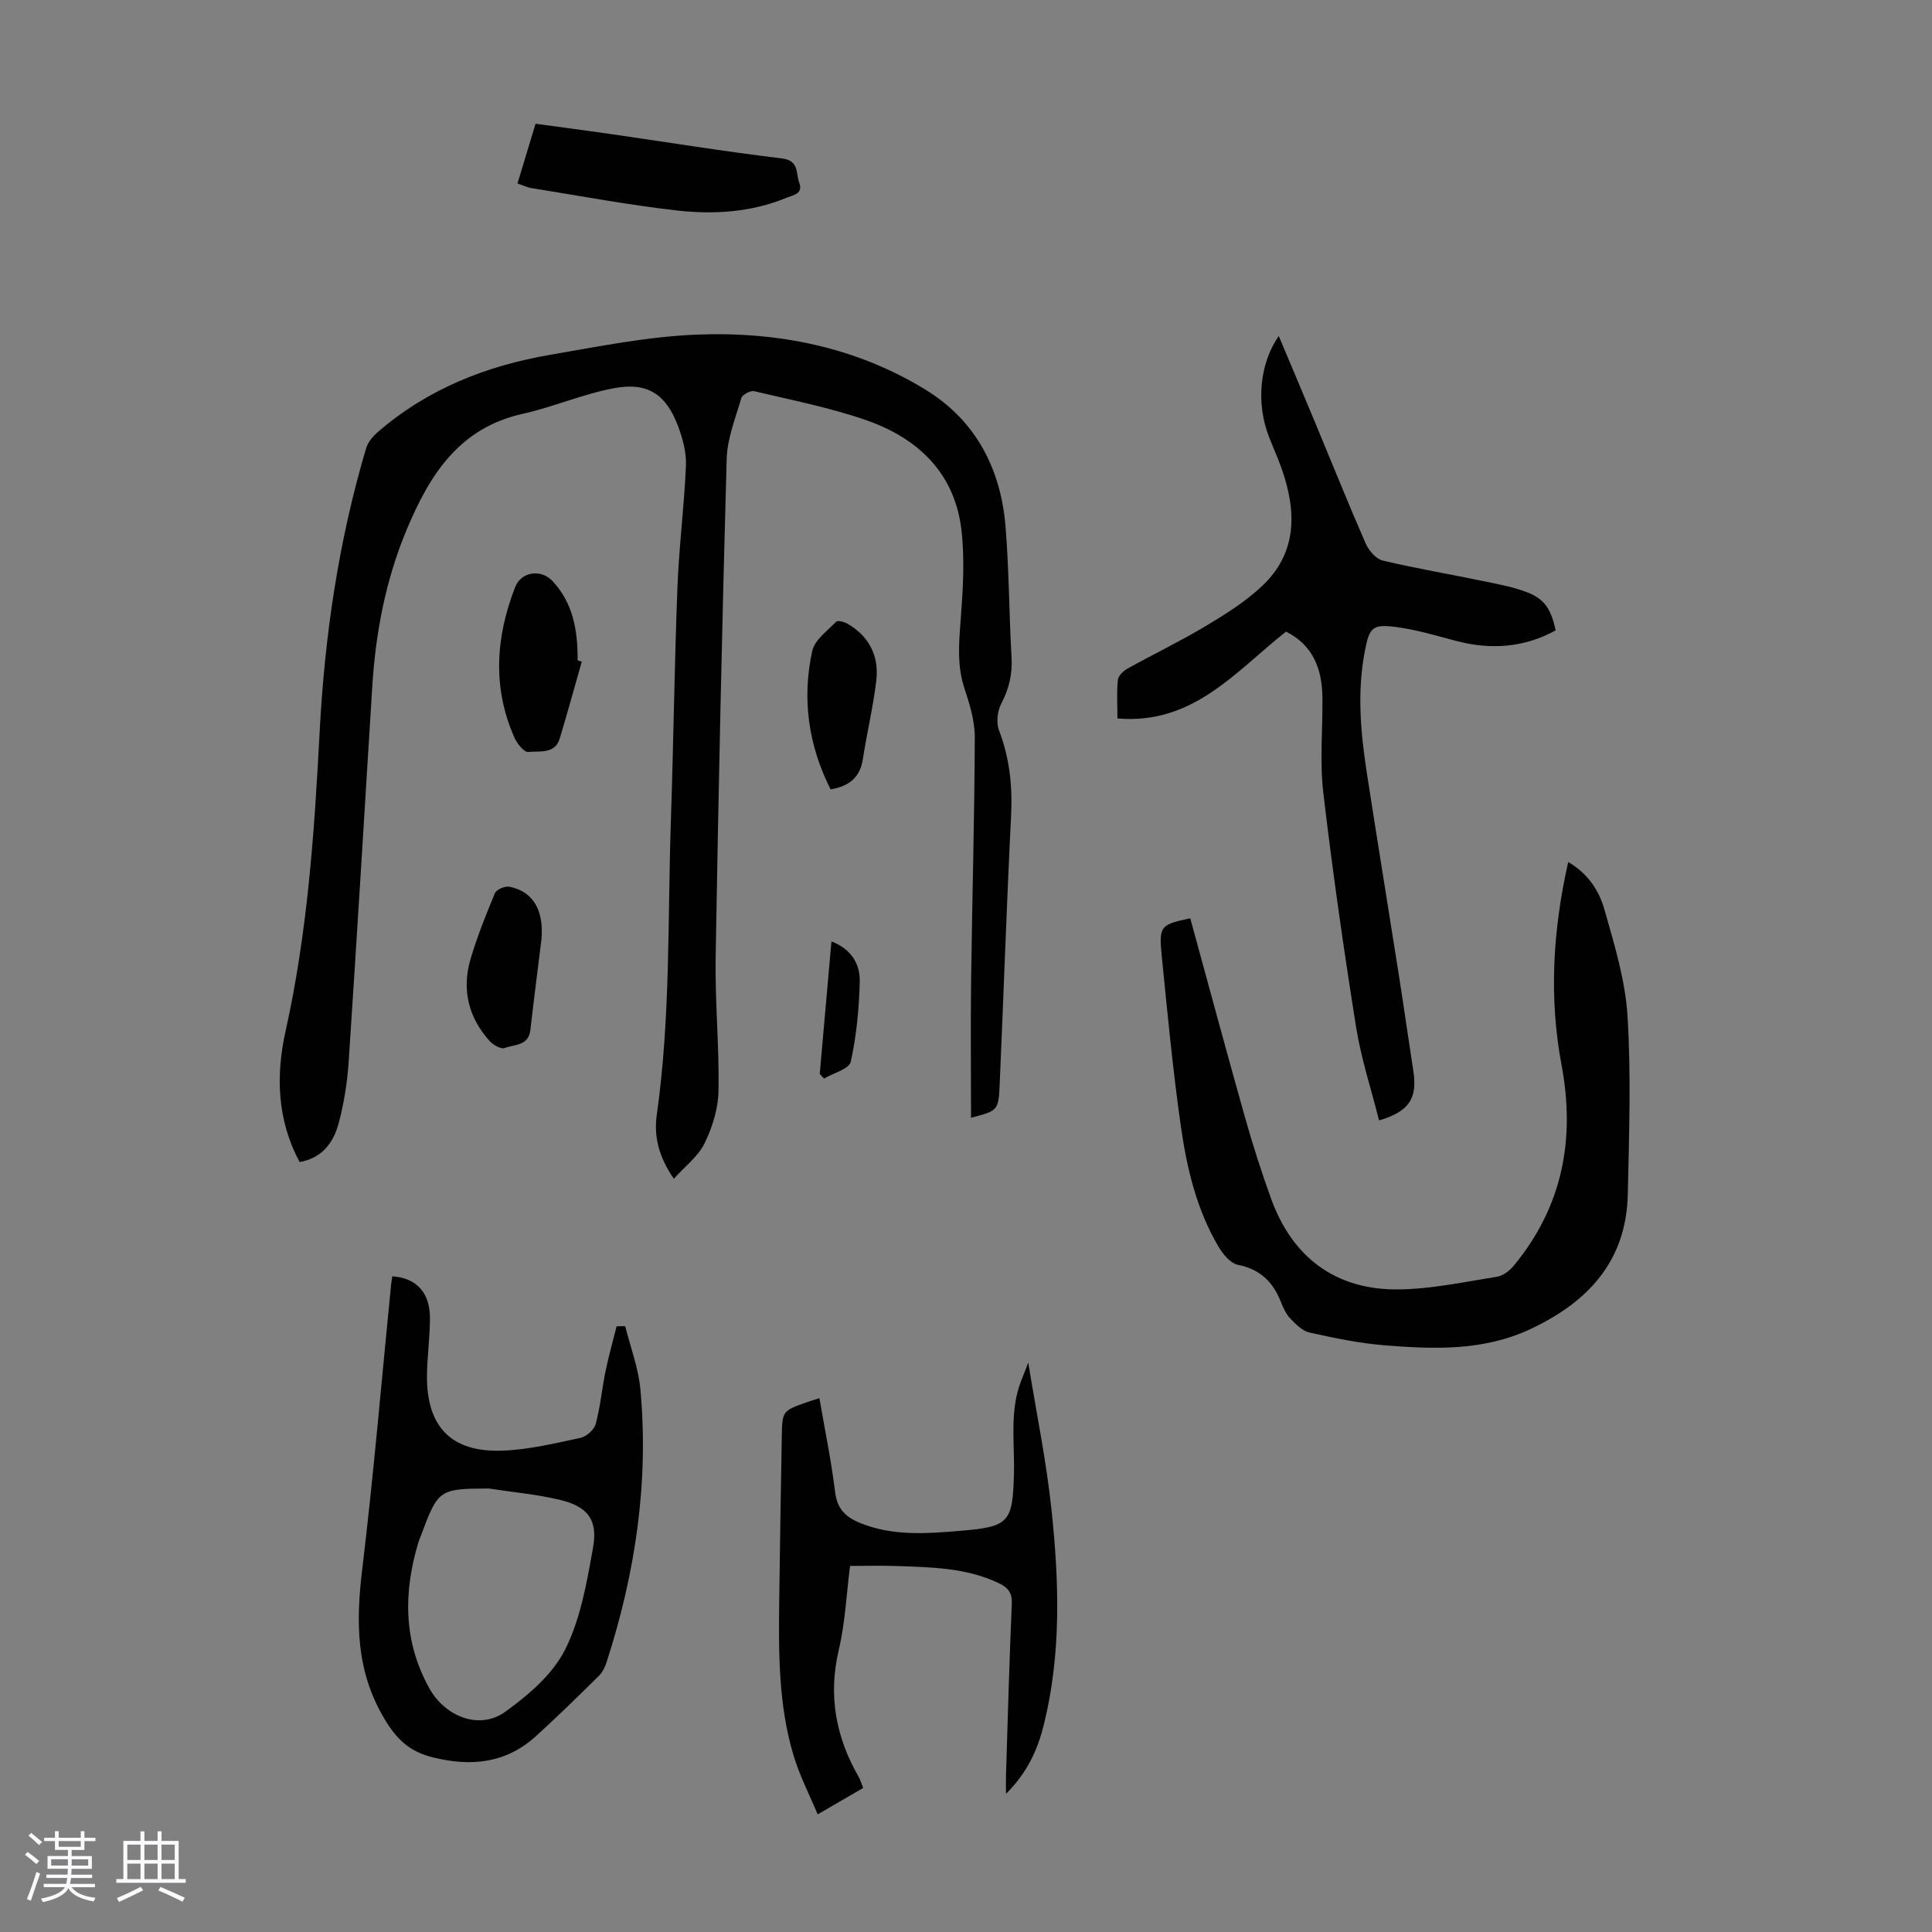
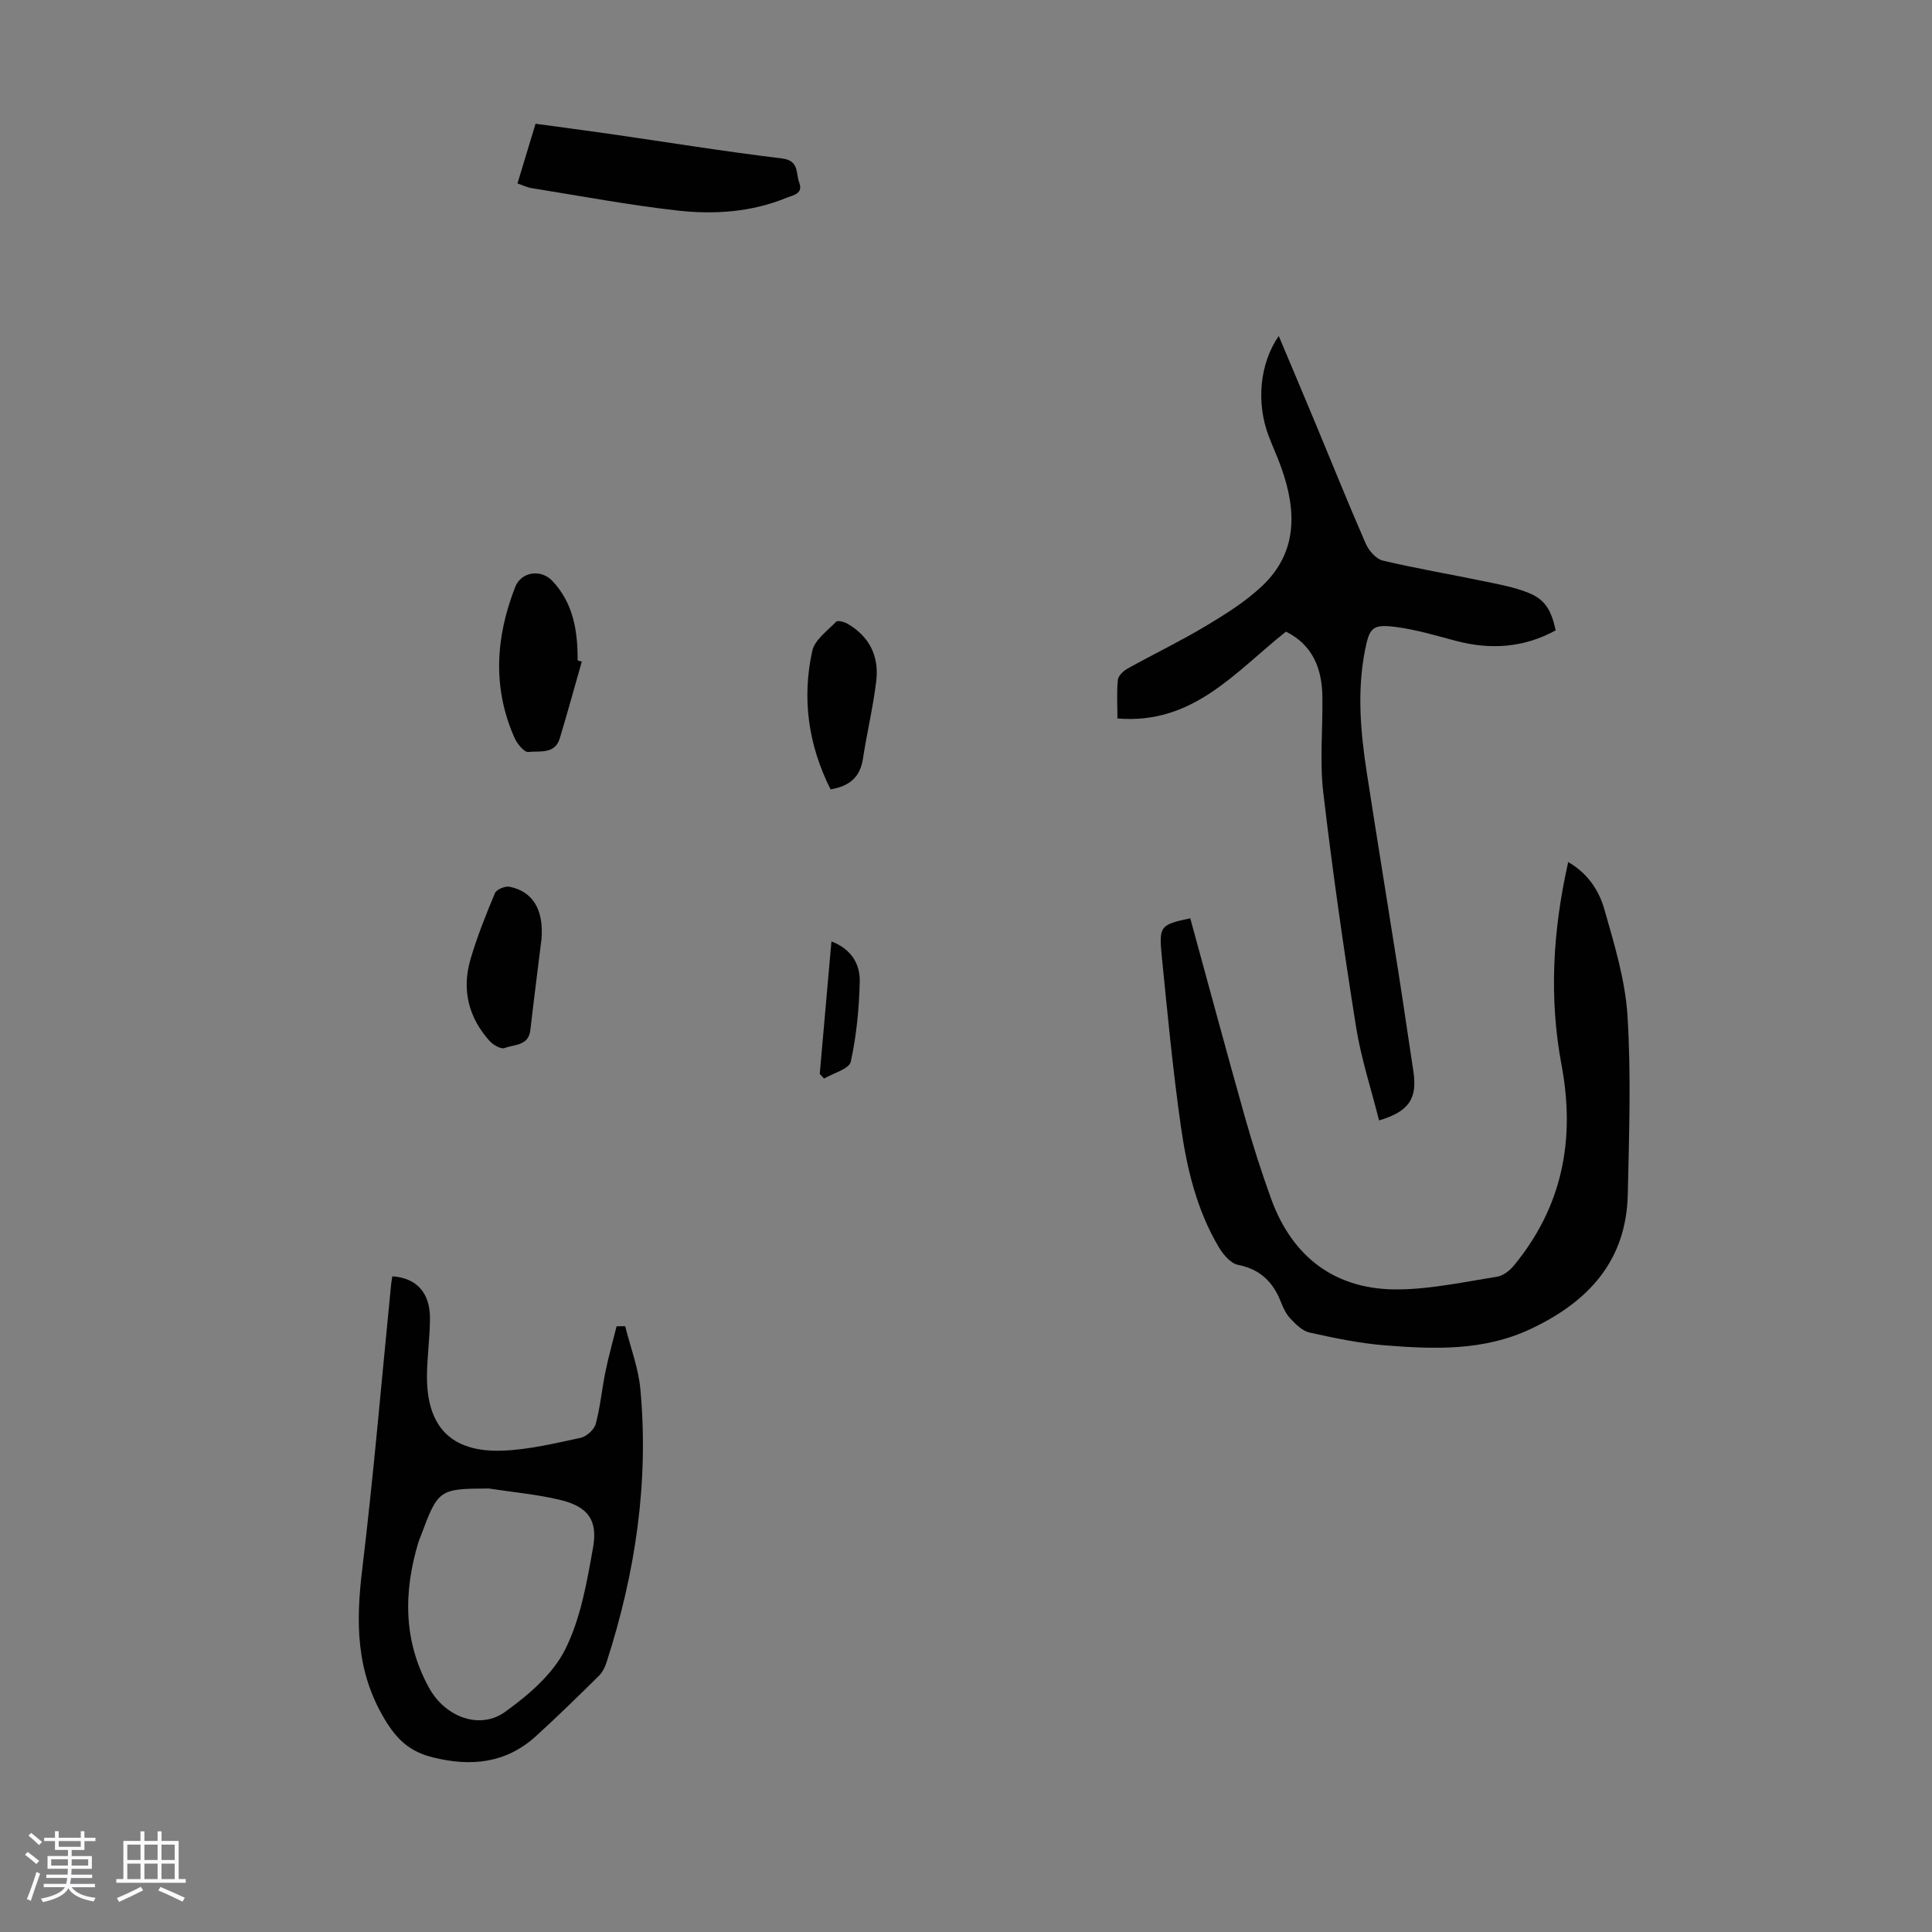
<svg xmlns="http://www.w3.org/2000/svg" enable-background="new 0 0 400 400" viewBox="0 0 400 400">
  <rect x="0" y="0" width="400" height="400" fill="#808080" stroke="none" />
  <path d="m5.17 384 .55-.58c.85.61 1.65 1.24 2.4 1.87l-.59.64c-.83-.73-1.62-1.38-2.36-1.93m1.22 9.53-.82-.34c.71-1.76 1.37-3.64 1.98-5.63.24.13.5.25.76.36-.6 1.67-1.24 3.54-1.92 5.61m-.5-13.5.57-.54c.56.44 1.31 1.06 2.26 1.87l-.64.64c-.68-.66-1.41-1.32-2.19-1.97m3.25.46h2.24v-1.36h.77v1.36h4.57v-1.36h.76v1.36h2.28v.69h-2.28v1.84h-2.64v1.26h4.18v2.64h-4.21c0 .45-.02.86-.05 1.21h4.32v.69h-4.38c-.04.34-.1.75-.19 1.22h5.15v.69h-4.82c.87 1.19 2.51 1.92 4.93 2.19-.17.31-.3.57-.37.76-2.77-.49-4.52-1.41-5.26-2.76-.56 1.26-2.3 2.23-5.24 2.9-.12-.24-.26-.48-.43-.72 2.73-.55 4.38-1.34 4.96-2.38h-4.38v-.69h4.65c.1-.38.17-.79.21-1.22h-4.32v-.69h4.4c.03-.34.05-.75.05-1.21h-4.2v-2.64h4.23v-1.26h-2.69v-1.84h-2.24zm1.46 4.46v1.29h3.45c.01-.4.02-.57.01-.53v-.32-.45h-3.46zm1.55-2.59h4.57v-1.19h-4.57zm6.11 2.59h-3.42v.77c-.01.19-.01.37-.02.53h3.44z" fill="#fafafc" />
  <path d="m32.63 379.16h.82v1.98h3.54v7.89h1.46v.78h-14.37v-.78h1.46v-7.89h3.54v-1.98h.82v1.98h2.73zm-3.49 11.48.5.73c-1.61.82-3.28 1.63-5 2.41-.13-.27-.28-.55-.44-.82 1.75-.72 3.4-1.49 4.94-2.32m-2.78-5.55h2.73v-3.18h-2.73zm0 3.95h2.73v-3.2h-2.73zm3.54-3.95h2.73v-3.18h-2.73zm0 3.95h2.73v-3.2h-2.73zm7.89 4.68c-1.84-.92-3.51-1.7-5.02-2.32l.45-.73c1.89.8 3.57 1.55 5.04 2.23zm-1.62-11.81h-2.73v3.18h2.73zm-2.73 7.13h2.73v-3.2h-2.73z" fill="#fafafc" />
  <g fill="#010101">
-     <path d="m62.03 240.59c-4.67-8.73-4.95-17.92-2.9-27.13 4.52-20.3 5.95-40.95 7.03-61.6 1.04-20.09 3.91-39.8 9.65-59.07.38-1.27 1.43-2.5 2.47-3.39 10.28-8.89 22.47-13.69 35.68-15.95 10.02-1.72 20.1-3.76 30.21-4.17 16.78-.68 33.07 2.55 47.56 11.47 10.26 6.31 15.47 16.29 16.45 28.2.74 9.03.73 18.11 1.25 27.16.2 3.48-.52 6.51-2.14 9.6-.81 1.54-1.06 3.96-.44 5.55 2.21 5.77 2.79 11.6 2.48 17.74-.92 18.44-1.54 36.9-2.35 55.35-.25 5.62-.35 5.61-5.94 7.07 0-9.55-.1-19.15.02-28.75.22-16.67.7-33.35.76-50.02.01-3.38-1.06-6.85-2.14-10.12-1.52-4.61-1.17-9.14-.81-13.85.48-6.34.92-12.8.17-19.07-1.39-11.64-8.96-18.84-19.54-22.56-7.57-2.65-15.53-4.2-23.36-6.06-.77-.18-2.45.73-2.66 1.44-1.22 4.15-2.91 8.36-3.03 12.59-.96 34.34-1.7 68.69-2.28 103.05-.16 9.26.76 18.54.59 27.8-.07 3.66-1.27 7.54-2.9 10.86-1.32 2.7-4.03 4.73-6.35 7.32-3.16-4.6-4.16-8.83-3.53-13.24 2.87-20.24 2.24-40.64 2.92-60.98.54-16.11.74-32.23 1.36-48.33.32-8.37 1.4-16.7 1.76-25.07.11-2.69-.65-5.57-1.61-8.14-2.47-6.62-6.29-9.22-13.23-7.93-6.43 1.19-12.57 3.89-18.97 5.32-13.18 2.94-19.27 12.66-23.99 23.93-4.38 10.44-6.45 21.36-7.15 32.6-1.61 25.91-3.17 51.82-4.89 77.72-.28 4.21-.96 8.46-2.04 12.54-1.06 4.02-3.38 7.29-8.11 8.12z" />
    <path d="m246.43 190.12c3.81 13.89 7.49 27.59 11.34 41.24 1.61 5.7 3.41 11.35 5.43 16.91 4.47 12.24 13.53 18.9 26.55 18.69 6.75-.11 13.49-1.56 20.2-2.63 1.25-.2 2.6-1.24 3.45-2.27 10.09-12.22 12.79-26.14 9.9-41.56-2.61-13.9-1.83-27.79 1.38-42.02 4.08 2.35 6.37 5.9 7.47 9.73 2.07 7.27 4.35 14.7 4.81 22.16.76 12.24.32 24.56.06 36.85-.29 13.8-8.13 22.28-20.09 27.92-9.78 4.61-20.03 4.21-30.3 3.39-5.22-.42-10.4-1.51-15.52-2.65-1.49-.33-2.86-1.73-3.99-2.92-.89-.94-1.47-2.26-1.96-3.49-1.63-4.11-4.3-6.7-8.86-7.6-1.52-.3-3.06-2.15-3.96-3.66-4.6-7.73-6.63-16.38-7.87-25.12-1.67-11.73-2.78-23.54-3.96-35.34-.59-6.04-.22-6.32 5.92-7.63z" />
    <path d="m266.25 130.77c-10.5 8.32-19.22 19.3-34.9 17.98 0-2.92-.17-5.47.09-7.99.09-.85 1.13-1.84 1.98-2.32 5.37-2.99 10.93-5.66 16.19-8.81 4.09-2.45 8.24-5.04 11.68-8.29 7.41-6.98 7.16-15.6 4-24.49-.79-2.21-1.77-4.35-2.61-6.54-2.64-6.9-1.89-15.03 2.07-20.75 2.61 6.2 5.16 12.22 7.67 18.26 3.44 8.25 6.76 16.55 10.34 24.73.63 1.44 2.13 3.18 3.53 3.51 6.93 1.65 13.96 2.82 20.94 4.28 3.14.65 6.37 1.23 9.32 2.44 3.38 1.39 4.63 3.57 5.54 7.73-6.55 3.59-13.43 4.08-20.63 2.18-4.1-1.08-8.2-2.32-12.38-2.87-4.92-.64-5.55.06-6.49 4.91-1.63 8.37-.92 16.72.36 25.04 2.16 14.03 4.46 28.04 6.66 42.06 1.04 6.62 1.98 13.25 3 19.87.88 5.67-.79 8.4-7.09 10.27-1.63-6.48-3.73-12.86-4.77-19.4-2.56-16.12-4.88-32.29-6.78-48.5-.76-6.51-.09-13.18-.18-19.78-.08-5.83-1.97-10.74-7.54-13.52z" />
    <path d="m81.23 264.25c4.93.31 7.79 3.34 7.79 8.63 0 4.01-.6 8.03-.62 12.04-.05 10.55 5.09 15.83 15.69 15.42 5.4-.21 10.79-1.51 16.11-2.65 1.23-.26 2.82-1.7 3.14-2.89.95-3.51 1.27-7.19 2-10.76.65-3.18 1.54-6.3 2.32-9.45.59 0 1.19-.01 1.78-.01 1.08 4.33 2.73 8.61 3.14 13.01 1.79 19.3-1.04 38.1-6.97 56.48-.33 1.03-.85 2.14-1.6 2.88-4.29 4.23-8.6 8.46-13.07 12.52-6.21 5.63-13.43 6.34-21.34 4.37-4.74-1.18-7.43-3.63-10.03-8.01-5.9-9.92-5.89-20.03-4.58-30.89 2.37-19.64 4.03-39.37 5.99-59.05.06-.56.17-1.1.25-1.64zm19.98 43.93c-10.31.04-10.5.17-14.09 9.83-.16.42-.35.83-.48 1.25-3.12 10.35-3.17 20.48 2.21 30.22 3.31 5.99 10.45 8.75 15.75 4.93 4.8-3.46 9.82-7.75 12.39-12.86 3.23-6.42 4.52-13.97 5.8-21.18 1.01-5.69-1.11-8.43-6.73-9.81-4.85-1.18-9.89-1.61-14.85-2.38z" />
-     <path d="m178.71 370.18c-3.01 1.75-5.79 3.36-9.42 5.47-1.73-4.15-3.71-7.97-4.94-12.02-3.2-10.51-3.15-21.4-3.02-32.26.13-11.3.34-22.59.53-33.89.09-5.37.11-5.37 5.18-7.16.73-.26 1.47-.48 2.61-.84 1.13 6.59 2.47 13.01 3.26 19.5.42 3.44 2.2 5.11 5.08 6.3 6.78 2.8 13.86 2.24 20.85 1.66 10.13-.84 10.84-1.73 11.09-11.99.15-6.34-.92-12.76 1.44-18.93.5-1.31 1.02-2.61 1.52-3.91 1.66 10.3 3.75 20.37 4.82 30.54 1.57 14.82 2.04 29.7-1.58 44.37-1.27 5.14-3.36 9.9-7.85 14.38 0-1.75-.03-2.77 0-3.78.37-11.85.69-23.7 1.2-35.55.1-2.31-.73-3.35-2.71-4.3-6.69-3.2-13.85-3.27-21-3.54-3.11-.12-6.24-.02-9.78-.02-.73 5.74-.99 11.69-2.33 17.38-2.23 9.46-.61 18.07 4.13 26.32.33.58.51 1.23.92 2.27z" />
+     <path d="m178.71 370.18z" />
    <path d="m107.14 37.98c1.24-4.11 2.43-8.05 3.74-12.36 5.17.71 10.34 1.38 15.49 2.12 11.83 1.71 23.64 3.63 35.5 5.06 3.66.44 2.86 3.07 3.6 5.01.88 2.31-1.23 2.57-2.53 3.1-7.32 3.03-15.07 3.54-22.76 2.67-10.08-1.14-20.07-3.02-30.1-4.63-.95-.14-1.85-.6-2.94-.97z" />
    <path d="m120.45 136.99c-1.51 5.3-2.97 10.62-4.56 15.9-1 3.32-4.18 2.54-6.5 2.8-.85.1-2.31-1.69-2.85-2.9-4.63-10.4-3.92-20.87.12-31.24 1.25-3.21 5.34-3.78 7.71-1.27 4.36 4.64 5.25 10.4 5.22 16.44.29.09.57.18.86.27z" />
    <path d="m112.11 194.43c-.74 6.01-1.57 12.43-2.31 18.87-.38 3.26-3.33 2.92-5.31 3.68-.77.3-2.4-.65-3.14-1.47-4.35-4.85-5.77-10.59-3.96-16.83 1.37-4.69 3.2-9.27 5.09-13.78.32-.76 2.1-1.49 3.01-1.31 4.82.98 7.12 4.74 6.62 10.84z" />
    <path d="m171.96 163.43c-4.62-9.2-5.96-18.79-3.79-28.66.5-2.29 3.12-4.16 4.95-6.05.32-.33 1.69.03 2.37.43 4.53 2.63 6.54 6.76 5.93 11.82-.64 5.41-1.94 10.74-2.76 16.14-.57 3.71-2.67 5.64-6.7 6.32z" />
    <path d="m169.72 222.35c.8-9.05 1.59-18.1 2.42-27.44 4.19 1.61 5.96 4.75 5.86 8.4-.14 5.53-.67 11.13-1.86 16.51-.33 1.5-3.61 2.35-5.53 3.49-.3-.32-.59-.64-.89-.96z" />
  </g>
</svg>